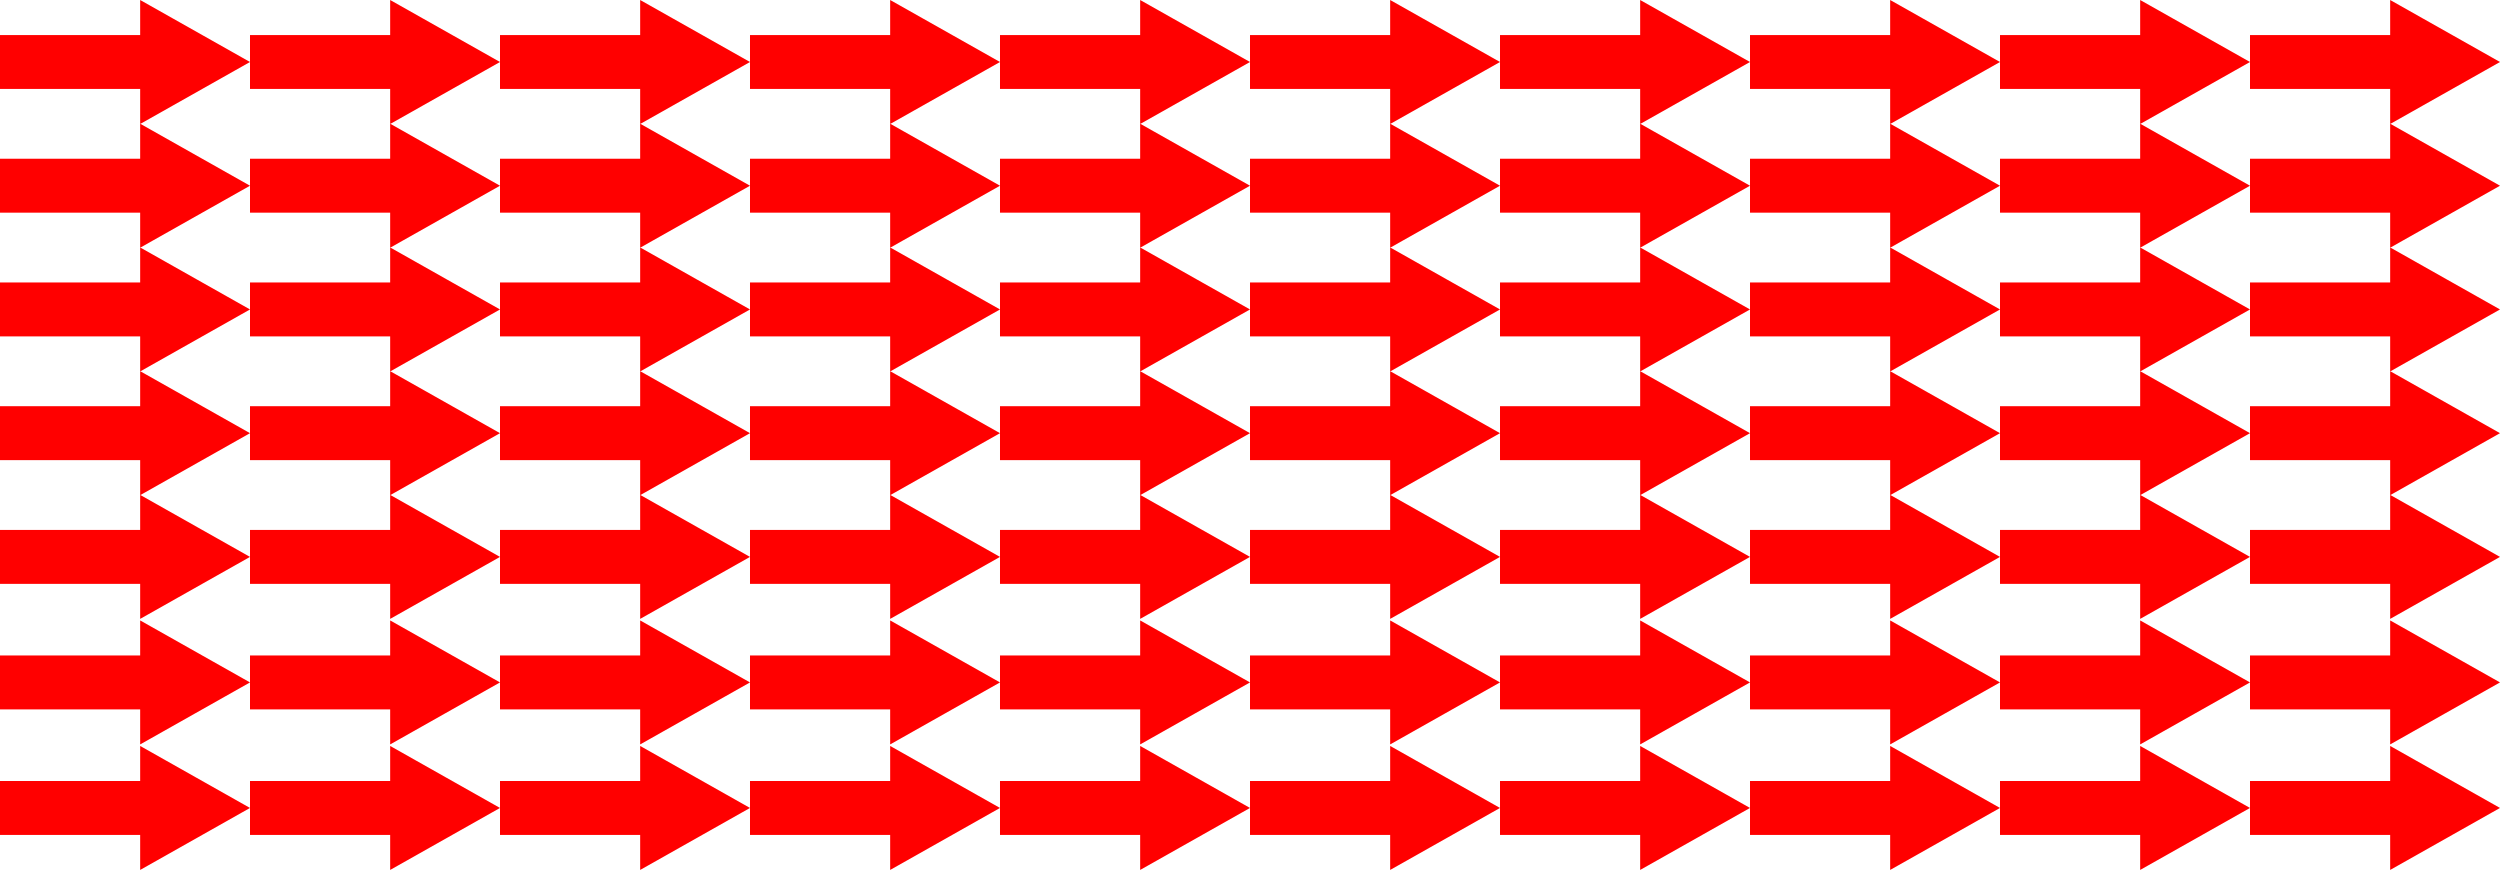
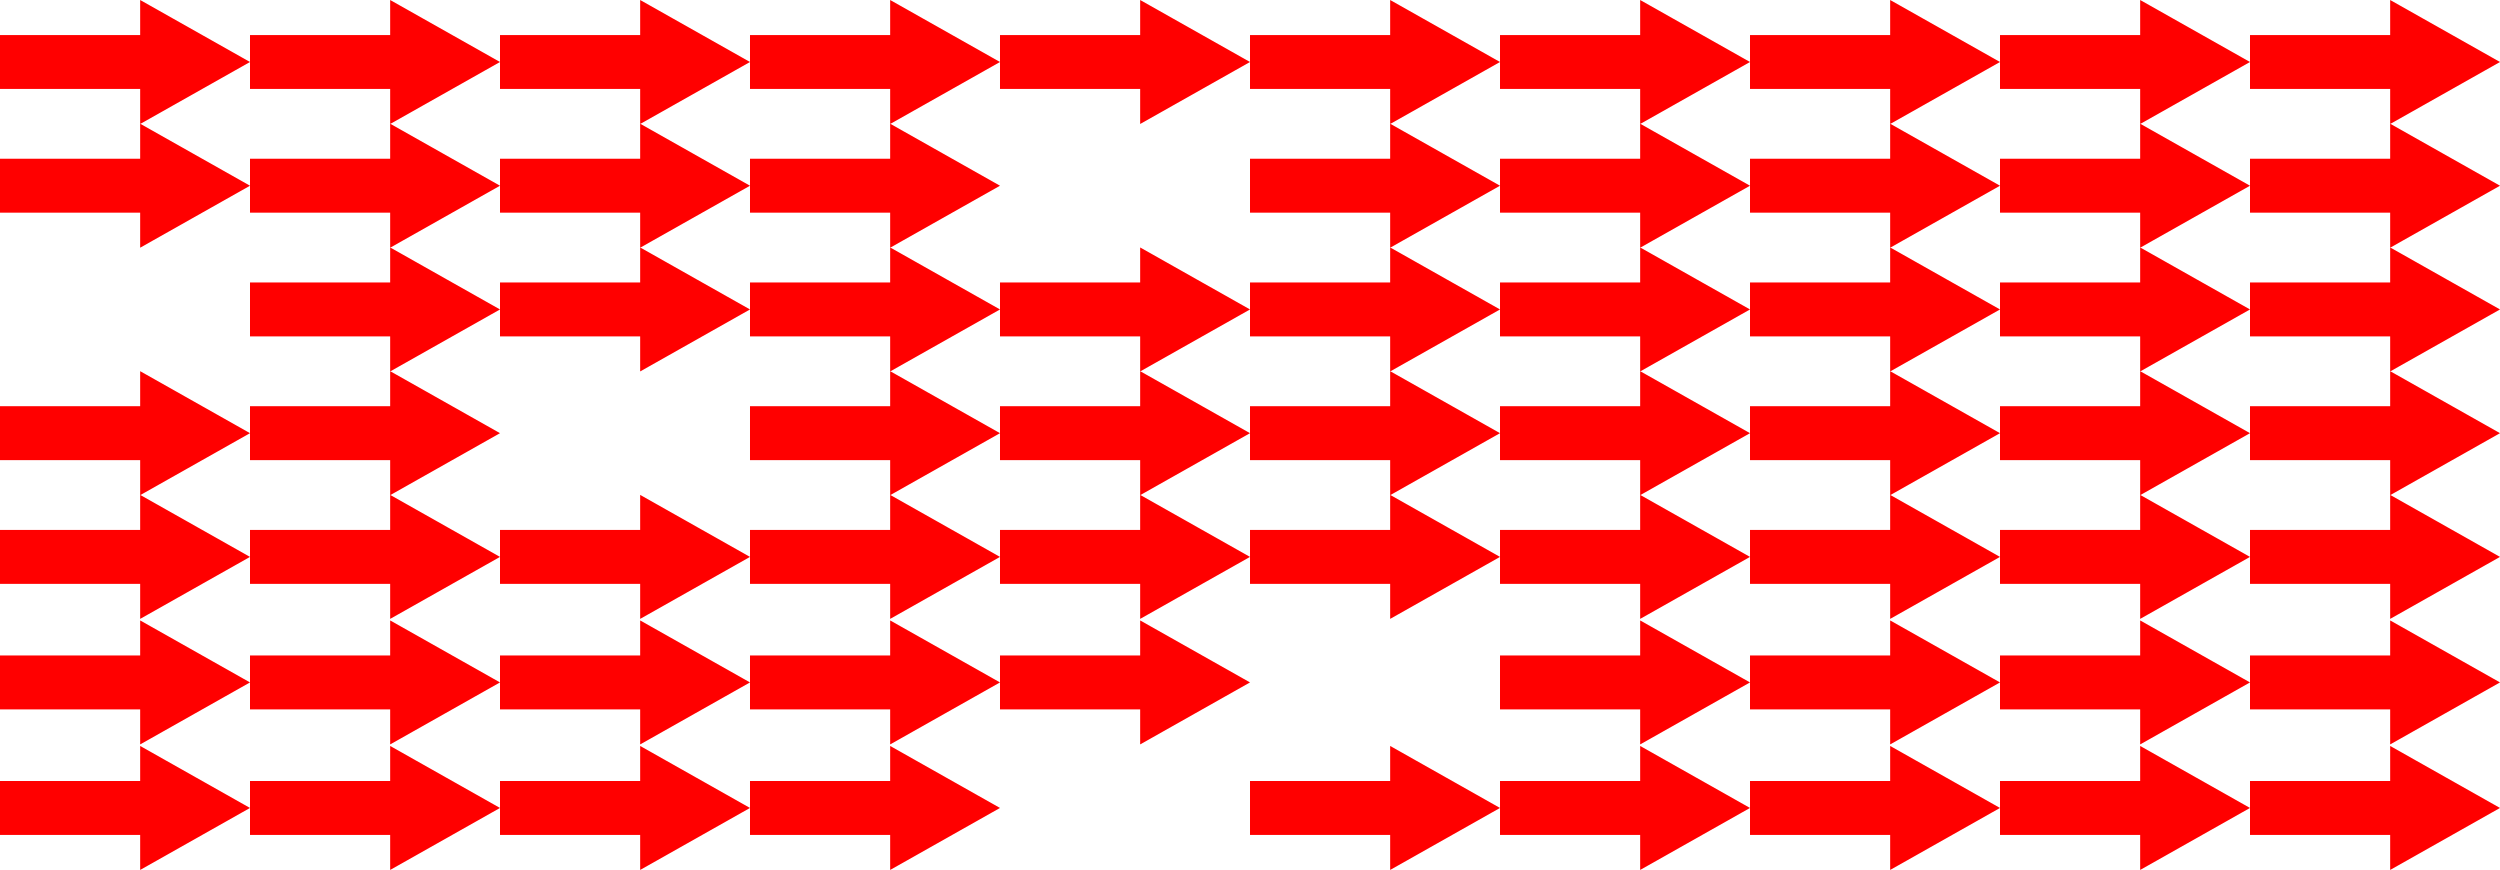
<svg xmlns="http://www.w3.org/2000/svg" id="_Слой_2" data-name="Слой 2" viewBox="0 0 3103.51 1079.95">
  <defs>
    <style> .cls-1 { fill: red; } </style>
  </defs>
  <g id="_Слой_1-2" data-name="Слой 1">
    <g>
      <g>
        <g>
          <polygon class="cls-1" points="174 0 310.35 76.96 174 153.92 174 110.42 0 110.42 0 43.5 174 43.5 174 0" />
          <polygon class="cls-1" points="174 153.59 310.35 230.55 174 307.51 174 264.01 0 264.01 0 197.09 174 197.09 174 153.59" />
-           <polygon class="cls-1" points="174 307.19 310.35 384.15 174 461.11 174 417.61 0 417.61 0 350.69 174 350.69 174 307.19" />
          <polygon class="cls-1" points="174 460.78 310.35 537.74 174 614.7 174 571.2 0 571.2 0 504.28 174 504.28 174 460.78" />
          <polygon class="cls-1" points="174 614.37 310.35 691.33 174 768.29 174 724.79 0 724.79 0 657.87 174 657.87 174 614.37" />
          <polygon class="cls-1" points="174 770.2 310.35 847.16 174 924.12 174 880.62 0 880.62 0 813.7 174 813.7 174 770.2" />
          <polygon class="cls-1" points="174 926.03 310.35 1002.99 174 1079.95 174 1036.45 0 1036.45 0 969.53 174 969.53 174 926.03" />
        </g>
        <g>
          <polygon class="cls-1" points="484.35 0 620.7 76.96 484.35 153.92 484.35 110.42 310.35 110.42 310.35 43.5 484.35 43.5 484.35 0" />
          <polygon class="cls-1" points="484.35 153.59 620.7 230.55 484.35 307.51 484.35 264.01 310.35 264.01 310.35 197.09 484.35 197.09 484.35 153.59" />
          <polygon class="cls-1" points="484.35 307.19 620.7 384.15 484.35 461.11 484.35 417.61 310.35 417.61 310.35 350.69 484.35 350.69 484.35 307.19" />
          <polygon class="cls-1" points="484.35 460.78 620.7 537.74 484.35 614.7 484.35 571.2 310.35 571.2 310.35 504.28 484.35 504.28 484.35 460.78" />
          <polygon class="cls-1" points="484.35 614.37 620.7 691.33 484.35 768.29 484.35 724.79 310.35 724.79 310.35 657.87 484.35 657.87 484.35 614.37" />
          <polygon class="cls-1" points="484.35 770.2 620.7 847.16 484.35 924.12 484.35 880.62 310.35 880.62 310.35 813.7 484.35 813.7 484.35 770.2" />
          <polygon class="cls-1" points="484.35 926.03 620.7 1002.99 484.35 1079.95 484.35 1036.45 310.35 1036.45 310.35 969.53 484.35 969.53 484.35 926.03" />
        </g>
        <g>
          <polygon class="cls-1" points="794.7 0 931.05 76.96 794.7 153.92 794.7 110.42 620.7 110.42 620.7 43.5 794.7 43.5 794.7 0" />
          <polygon class="cls-1" points="794.7 153.59 931.05 230.55 794.7 307.51 794.7 264.01 620.7 264.01 620.7 197.09 794.7 197.09 794.7 153.59" />
          <polygon class="cls-1" points="794.7 307.19 931.05 384.15 794.7 461.11 794.7 417.61 620.7 417.61 620.7 350.69 794.7 350.69 794.7 307.19" />
-           <polygon class="cls-1" points="794.7 460.78 931.05 537.74 794.7 614.7 794.7 571.2 620.7 571.2 620.7 504.28 794.7 504.28 794.7 460.78" />
          <polygon class="cls-1" points="794.7 614.37 931.05 691.33 794.7 768.29 794.7 724.79 620.7 724.79 620.7 657.87 794.7 657.87 794.7 614.37" />
          <polygon class="cls-1" points="794.7 770.2 931.05 847.16 794.7 924.12 794.7 880.62 620.7 880.62 620.7 813.7 794.7 813.7 794.7 770.2" />
          <polygon class="cls-1" points="794.7 926.03 931.05 1002.99 794.7 1079.95 794.7 1036.45 620.7 1036.45 620.7 969.53 794.7 969.53 794.7 926.03" />
        </g>
        <g>
          <polygon class="cls-1" points="1105.05 0 1241.4 76.96 1105.05 153.92 1105.05 110.42 931.05 110.42 931.05 43.5 1105.05 43.5 1105.05 0" />
          <polygon class="cls-1" points="1105.05 153.59 1241.4 230.55 1105.05 307.51 1105.05 264.01 931.05 264.01 931.05 197.09 1105.05 197.09 1105.05 153.59" />
          <polygon class="cls-1" points="1105.05 307.19 1241.4 384.15 1105.05 461.11 1105.05 417.61 931.05 417.61 931.05 350.69 1105.05 350.69 1105.05 307.19" />
          <polygon class="cls-1" points="1105.05 460.78 1241.4 537.74 1105.05 614.7 1105.05 571.2 931.05 571.2 931.05 504.28 1105.05 504.28 1105.05 460.78" />
          <polygon class="cls-1" points="1105.05 614.37 1241.4 691.33 1105.05 768.29 1105.05 724.79 931.05 724.79 931.05 657.87 1105.05 657.87 1105.05 614.37" />
          <polygon class="cls-1" points="1105.05 770.2 1241.4 847.16 1105.05 924.12 1105.05 880.62 931.05 880.62 931.05 813.7 1105.05 813.7 1105.05 770.2" />
          <polygon class="cls-1" points="1105.05 926.03 1241.4 1002.99 1105.05 1079.95 1105.05 1036.45 931.05 1036.45 931.05 969.53 1105.05 969.53 1105.05 926.03" />
        </g>
        <g>
          <polygon class="cls-1" points="1415.4 0 1551.76 76.96 1415.4 153.92 1415.4 110.42 1241.4 110.42 1241.4 43.5 1415.4 43.5 1415.4 0" />
-           <polygon class="cls-1" points="1415.4 153.59 1551.76 230.55 1415.4 307.51 1415.4 264.01 1241.4 264.01 1241.4 197.09 1415.4 197.09 1415.4 153.59" />
          <polygon class="cls-1" points="1415.4 307.19 1551.76 384.15 1415.4 461.11 1415.4 417.61 1241.4 417.61 1241.4 350.69 1415.4 350.69 1415.4 307.19" />
          <polygon class="cls-1" points="1415.4 460.78 1551.76 537.74 1415.4 614.7 1415.4 571.2 1241.4 571.2 1241.4 504.28 1415.4 504.28 1415.4 460.78" />
          <polygon class="cls-1" points="1415.4 614.37 1551.76 691.33 1415.4 768.29 1415.4 724.79 1241.4 724.79 1241.4 657.87 1415.4 657.87 1415.4 614.37" />
          <polygon class="cls-1" points="1415.4 770.2 1551.76 847.16 1415.4 924.12 1415.4 880.62 1241.4 880.62 1241.4 813.7 1415.4 813.7 1415.4 770.2" />
-           <polygon class="cls-1" points="1415.4 926.03 1551.76 1002.99 1415.4 1079.95 1415.4 1036.45 1241.4 1036.45 1241.4 969.53 1415.4 969.53 1415.4 926.03" />
        </g>
      </g>
      <g>
        <g>
          <polygon class="cls-1" points="1725.75 0 1862.11 76.96 1725.75 153.92 1725.75 110.42 1551.76 110.42 1551.76 43.5 1725.75 43.5 1725.75 0" />
          <polygon class="cls-1" points="1725.75 153.59 1862.11 230.55 1725.75 307.51 1725.75 264.01 1551.76 264.01 1551.76 197.09 1725.75 197.09 1725.75 153.59" />
          <polygon class="cls-1" points="1725.75 307.19 1862.11 384.15 1725.75 461.11 1725.75 417.61 1551.76 417.61 1551.76 350.69 1725.75 350.69 1725.75 307.19" />
          <polygon class="cls-1" points="1725.75 460.78 1862.11 537.74 1725.75 614.7 1725.75 571.2 1551.76 571.2 1551.76 504.28 1725.75 504.28 1725.75 460.78" />
          <polygon class="cls-1" points="1725.75 614.37 1862.11 691.33 1725.75 768.29 1725.75 724.79 1551.76 724.79 1551.76 657.87 1725.75 657.87 1725.75 614.37" />
-           <polygon class="cls-1" points="1725.75 770.2 1862.11 847.16 1725.75 924.12 1725.75 880.62 1551.76 880.62 1551.76 813.7 1725.75 813.7 1725.75 770.2" />
          <polygon class="cls-1" points="1725.75 926.03 1862.11 1002.99 1725.75 1079.95 1725.75 1036.45 1551.76 1036.45 1551.76 969.53 1725.75 969.53 1725.75 926.03" />
        </g>
        <g>
          <polygon class="cls-1" points="2036.1 0 2172.46 76.96 2036.1 153.92 2036.1 110.42 1862.11 110.42 1862.11 43.5 2036.1 43.5 2036.1 0" />
          <polygon class="cls-1" points="2036.1 153.59 2172.46 230.55 2036.1 307.51 2036.1 264.01 1862.11 264.01 1862.11 197.09 2036.1 197.09 2036.1 153.59" />
          <polygon class="cls-1" points="2036.1 307.19 2172.46 384.15 2036.1 461.11 2036.1 417.61 1862.11 417.61 1862.11 350.69 2036.1 350.69 2036.1 307.19" />
          <polygon class="cls-1" points="2036.1 460.78 2172.46 537.74 2036.1 614.7 2036.1 571.2 1862.11 571.2 1862.11 504.28 2036.1 504.28 2036.1 460.78" />
          <polygon class="cls-1" points="2036.1 614.37 2172.46 691.33 2036.1 768.29 2036.1 724.79 1862.11 724.79 1862.11 657.87 2036.1 657.87 2036.1 614.37" />
          <polygon class="cls-1" points="2036.1 770.2 2172.46 847.16 2036.1 924.12 2036.1 880.62 1862.11 880.62 1862.11 813.7 2036.1 813.7 2036.1 770.2" />
          <polygon class="cls-1" points="2036.1 926.03 2172.46 1002.99 2036.1 1079.95 2036.1 1036.45 1862.11 1036.45 1862.11 969.53 2036.1 969.53 2036.1 926.03" />
        </g>
        <g>
          <polygon class="cls-1" points="2346.45 0 2482.81 76.96 2346.45 153.92 2346.45 110.42 2172.46 110.42 2172.46 43.5 2346.45 43.5 2346.45 0" />
          <polygon class="cls-1" points="2346.45 153.59 2482.81 230.55 2346.45 307.51 2346.45 264.01 2172.46 264.01 2172.46 197.09 2346.45 197.09 2346.45 153.59" />
          <polygon class="cls-1" points="2346.45 307.19 2482.81 384.15 2346.45 461.11 2346.45 417.61 2172.46 417.61 2172.46 350.69 2346.45 350.69 2346.45 307.19" />
          <polygon class="cls-1" points="2346.45 460.78 2482.81 537.74 2346.45 614.7 2346.45 571.2 2172.46 571.2 2172.46 504.28 2346.45 504.28 2346.45 460.78" />
          <polygon class="cls-1" points="2346.45 614.37 2482.81 691.33 2346.45 768.29 2346.45 724.79 2172.46 724.79 2172.46 657.87 2346.45 657.87 2346.45 614.37" />
          <polygon class="cls-1" points="2346.45 770.2 2482.81 847.16 2346.45 924.12 2346.45 880.62 2172.46 880.62 2172.46 813.7 2346.45 813.7 2346.45 770.2" />
          <polygon class="cls-1" points="2346.45 926.03 2482.81 1002.99 2346.45 1079.95 2346.45 1036.45 2172.46 1036.45 2172.46 969.53 2346.45 969.53 2346.45 926.03" />
        </g>
        <g>
          <polygon class="cls-1" points="2656.81 0 2793.16 76.96 2656.81 153.92 2656.81 110.42 2482.81 110.42 2482.81 43.5 2656.81 43.5 2656.81 0" />
          <polygon class="cls-1" points="2656.81 153.59 2793.16 230.55 2656.81 307.51 2656.81 264.01 2482.81 264.01 2482.81 197.09 2656.81 197.09 2656.81 153.59" />
          <polygon class="cls-1" points="2656.81 307.19 2793.16 384.15 2656.81 461.11 2656.81 417.61 2482.81 417.61 2482.81 350.69 2656.81 350.69 2656.81 307.19" />
          <polygon class="cls-1" points="2656.81 460.78 2793.16 537.74 2656.81 614.7 2656.81 571.2 2482.81 571.2 2482.81 504.28 2656.81 504.28 2656.81 460.78" />
          <polygon class="cls-1" points="2656.81 614.37 2793.16 691.33 2656.81 768.29 2656.81 724.79 2482.81 724.79 2482.81 657.87 2656.81 657.87 2656.81 614.37" />
          <polygon class="cls-1" points="2656.81 770.2 2793.16 847.16 2656.81 924.12 2656.81 880.62 2482.81 880.62 2482.81 813.7 2656.81 813.7 2656.81 770.2" />
          <polygon class="cls-1" points="2656.81 926.03 2793.16 1002.99 2656.81 1079.95 2656.81 1036.45 2482.81 1036.45 2482.81 969.53 2656.81 969.53 2656.81 926.03" />
        </g>
        <g>
          <polygon class="cls-1" points="2967.16 0 3103.51 76.96 2967.16 153.92 2967.16 110.42 2793.16 110.42 2793.16 43.5 2967.16 43.5 2967.16 0" />
          <polygon class="cls-1" points="2967.16 153.59 3103.51 230.55 2967.16 307.51 2967.16 264.01 2793.16 264.01 2793.16 197.09 2967.16 197.09 2967.16 153.59" />
          <polygon class="cls-1" points="2967.16 307.19 3103.51 384.15 2967.16 461.11 2967.16 417.61 2793.16 417.61 2793.16 350.69 2967.16 350.69 2967.16 307.19" />
          <polygon class="cls-1" points="2967.16 460.78 3103.51 537.74 2967.16 614.7 2967.16 571.2 2793.16 571.2 2793.16 504.28 2967.16 504.28 2967.16 460.78" />
          <polygon class="cls-1" points="2967.16 614.37 3103.51 691.33 2967.16 768.29 2967.16 724.79 2793.16 724.79 2793.16 657.87 2967.16 657.87 2967.16 614.37" />
          <polygon class="cls-1" points="2967.16 770.2 3103.51 847.16 2967.16 924.12 2967.16 880.62 2793.16 880.62 2793.16 813.7 2967.16 813.7 2967.16 770.2" />
          <polygon class="cls-1" points="2967.16 926.03 3103.51 1002.99 2967.16 1079.95 2967.16 1036.45 2793.16 1036.45 2793.16 969.53 2967.16 969.53 2967.16 926.03" />
        </g>
      </g>
    </g>
  </g>
</svg>